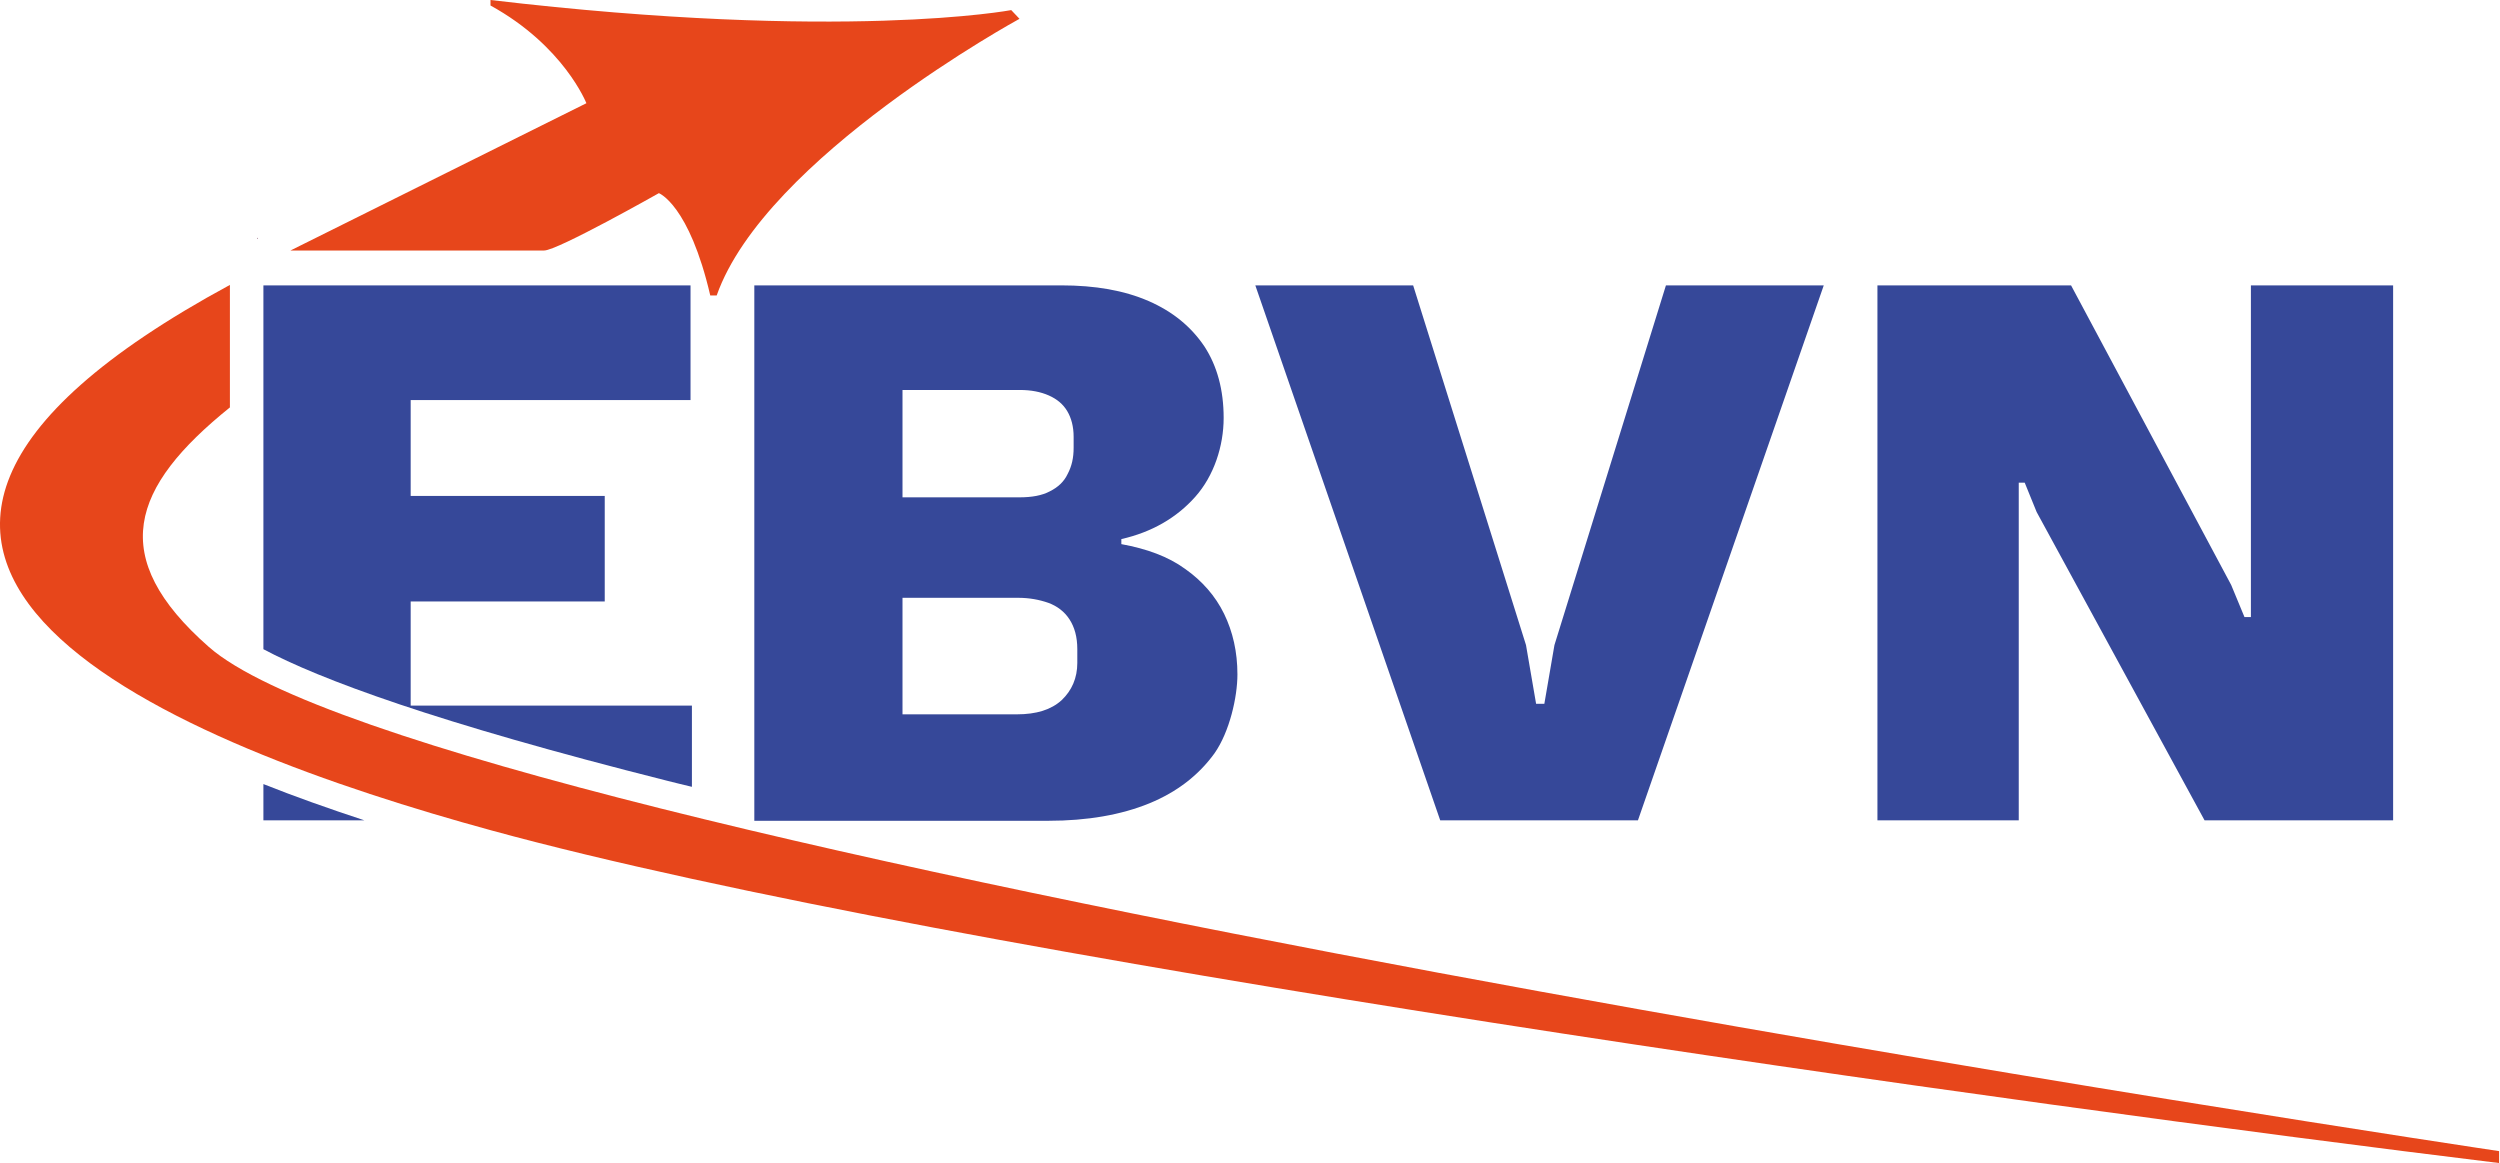
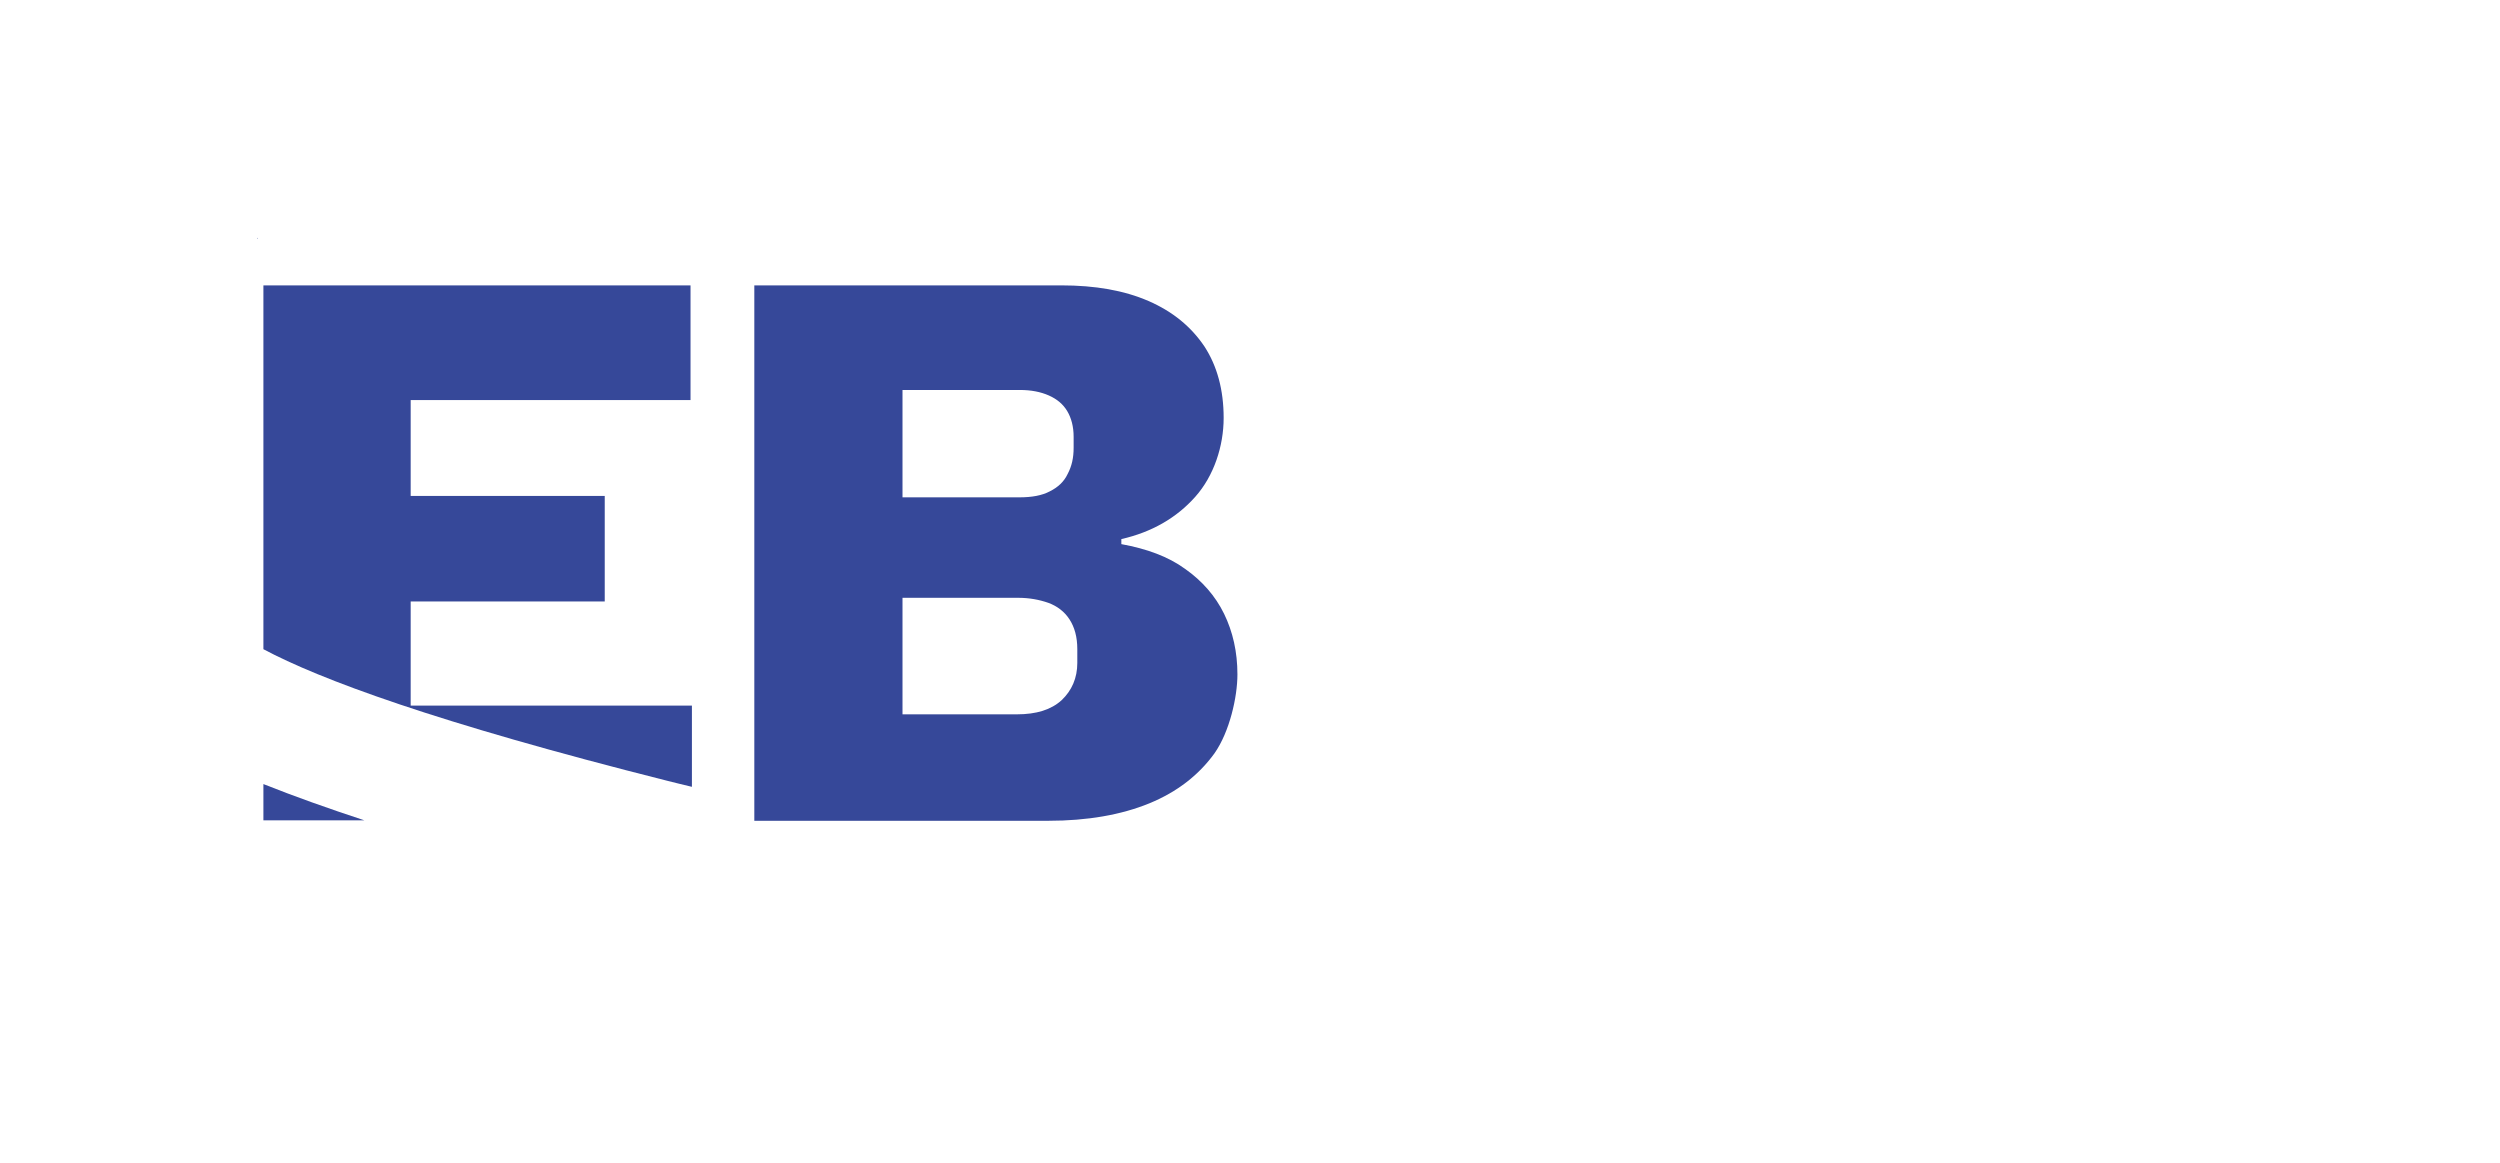
<svg xmlns="http://www.w3.org/2000/svg" width="230" height="107" viewBox="0 0 230 107" fill="none">
  <path d="M69.397 75.47V26.254H97.634C100.758 26.254 103.417 26.718 105.654 27.689C107.891 28.66 109.58 30.053 110.804 31.868C111.985 33.683 112.576 35.878 112.576 38.453C112.576 41.027 111.69 43.771 109.959 45.712C108.229 47.654 105.95 48.962 103.164 49.596V50.06C105.485 50.482 107.469 51.2 109.031 52.339C110.593 53.437 111.817 54.83 112.619 56.476C113.421 58.122 113.843 59.979 113.843 62.047C113.843 64.116 113.125 67.323 111.732 69.307C110.297 71.291 108.313 72.853 105.738 73.908C103.164 74.963 100.04 75.512 96.453 75.512H69.397V75.47ZM82.988 65.719H93.54C95.355 65.719 96.706 65.297 97.677 64.411C98.605 63.525 99.112 62.385 99.112 60.992V59.726C99.112 58.586 98.858 57.7 98.394 56.982C97.93 56.265 97.254 55.758 96.453 55.463C95.608 55.167 94.68 54.998 93.667 54.998H82.059V45.755H93.793C94.933 45.755 95.862 45.586 96.579 45.206C97.339 44.826 97.888 44.319 98.225 43.602C98.605 42.884 98.774 42.125 98.774 41.196V40.183C98.774 39.254 98.563 38.453 98.183 37.819C97.803 37.186 97.254 36.722 96.495 36.384C95.735 36.047 94.849 35.878 93.835 35.878H83.03V65.719H82.988Z" fill="#364899" />
-   <path d="M132.499 75.47L115.489 26.254H130.009L140.392 59.346L141.321 64.749H142.08L143.009 59.346L153.266 26.254H167.786L150.691 75.47H132.457H132.499Z" fill="#364899" />
-   <path d="M172.724 75.47V26.254H190.537L205.268 53.816L206.492 56.771H207.083V26.254H220.167V75.47H202.819L187.371 47.105L186.273 44.404H185.725V75.47H172.682H172.724Z" fill="#364899" />
-   <path d="M23.684 21.864V21.991L23.726 21.949L23.684 21.864Z" fill="#E7461B" />
-   <path d="M45.211 76.398C87.8 88.048 186.104 101.639 229.917 107V105.903C229.917 105.903 39.766 77.58 19.21 59.515C9.797 51.242 12.034 44.826 21.151 37.482V26.212C-26.165 51.833 16.677 68.59 45.211 76.398Z" fill="#E7461B" />
  <path d="M23.684 21.864V21.991L23.726 21.949L23.684 21.864Z" fill="#364899" />
  <path d="M61.419 71.84C62.137 72.009 62.896 72.22 63.656 72.388V64.918H37.782V55.336H55.636V45.628H37.782V36.806H63.529V26.254H24.233V59.726C29.382 62.469 39.977 66.437 61.419 71.84Z" fill="#364899" />
  <path d="M24.233 72.177V75.47H33.519C30.184 74.372 27.103 73.275 24.233 72.135V72.177Z" fill="#364899" />
-   <path d="M26.723 23.046L53.948 9.497C53.948 9.497 51.88 4.221 45.126 0.507V0C77.669 3.841 93.034 0.929 93.034 0.929L93.793 1.731C93.793 1.731 70.409 14.478 65.935 27.183H65.344C63.403 18.825 60.617 17.77 60.617 17.77C60.617 17.77 51.289 23.046 50.065 23.046H26.723Z" fill="#E7461B" />
</svg>